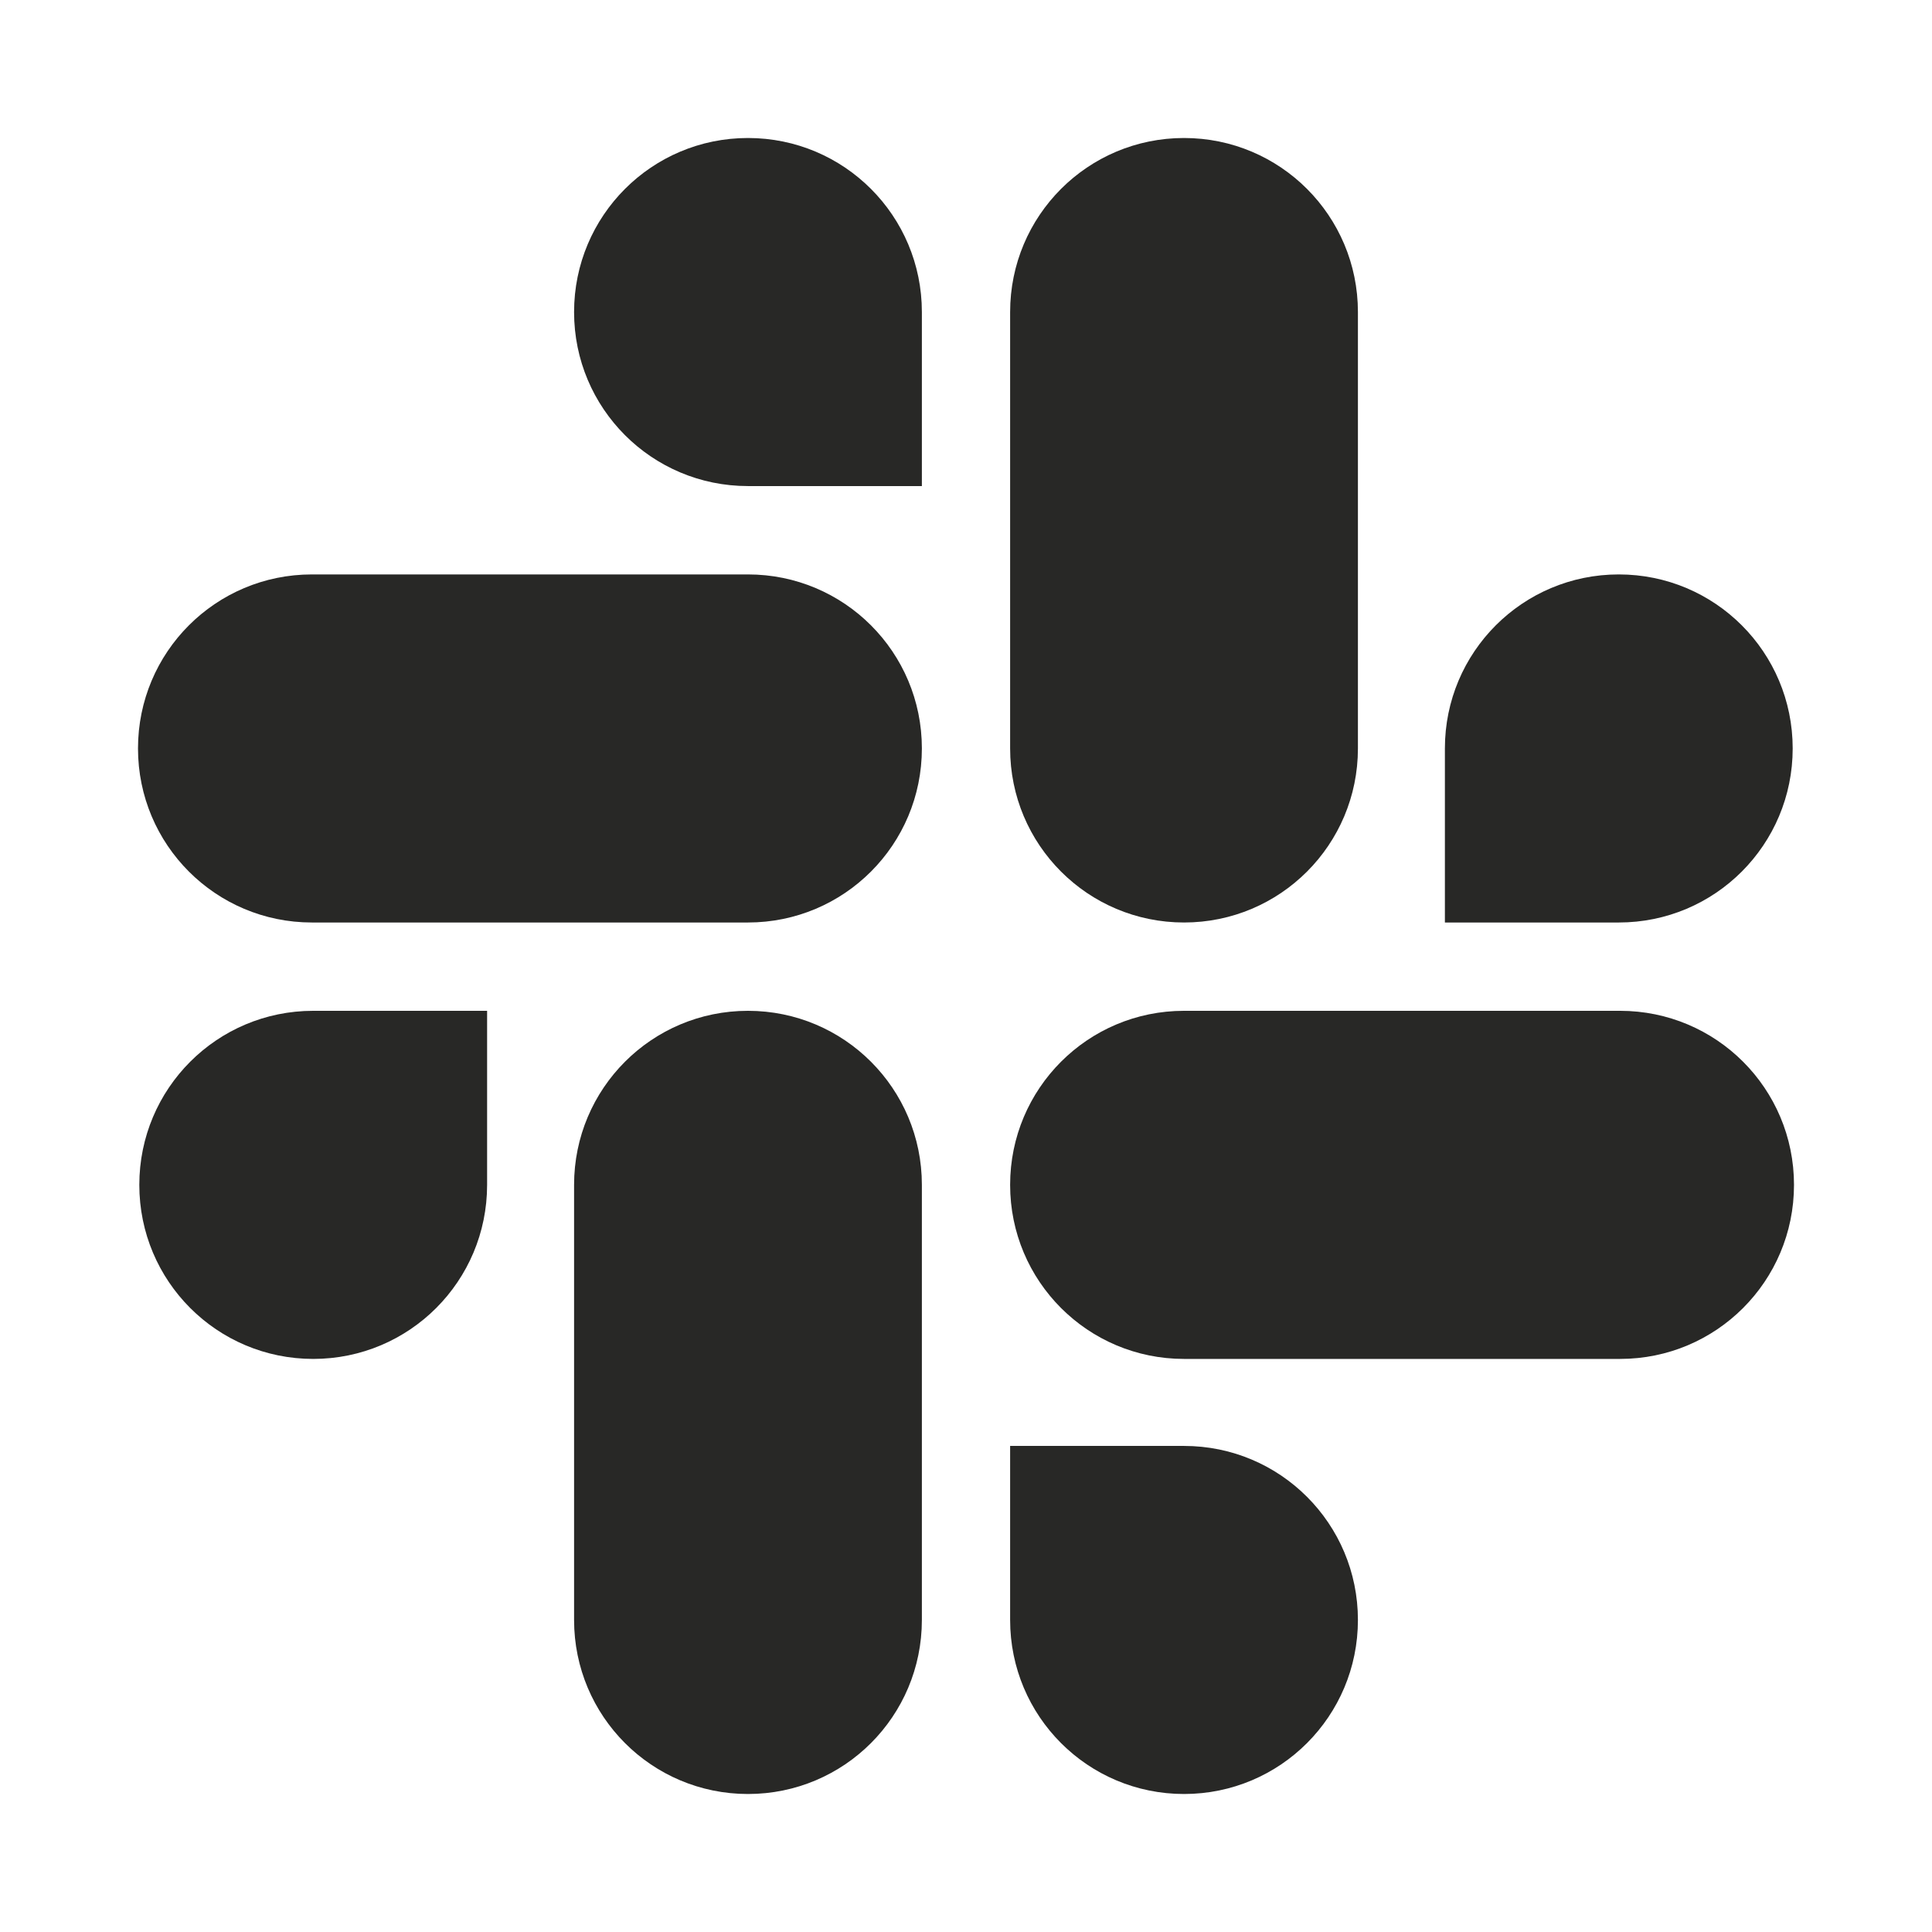
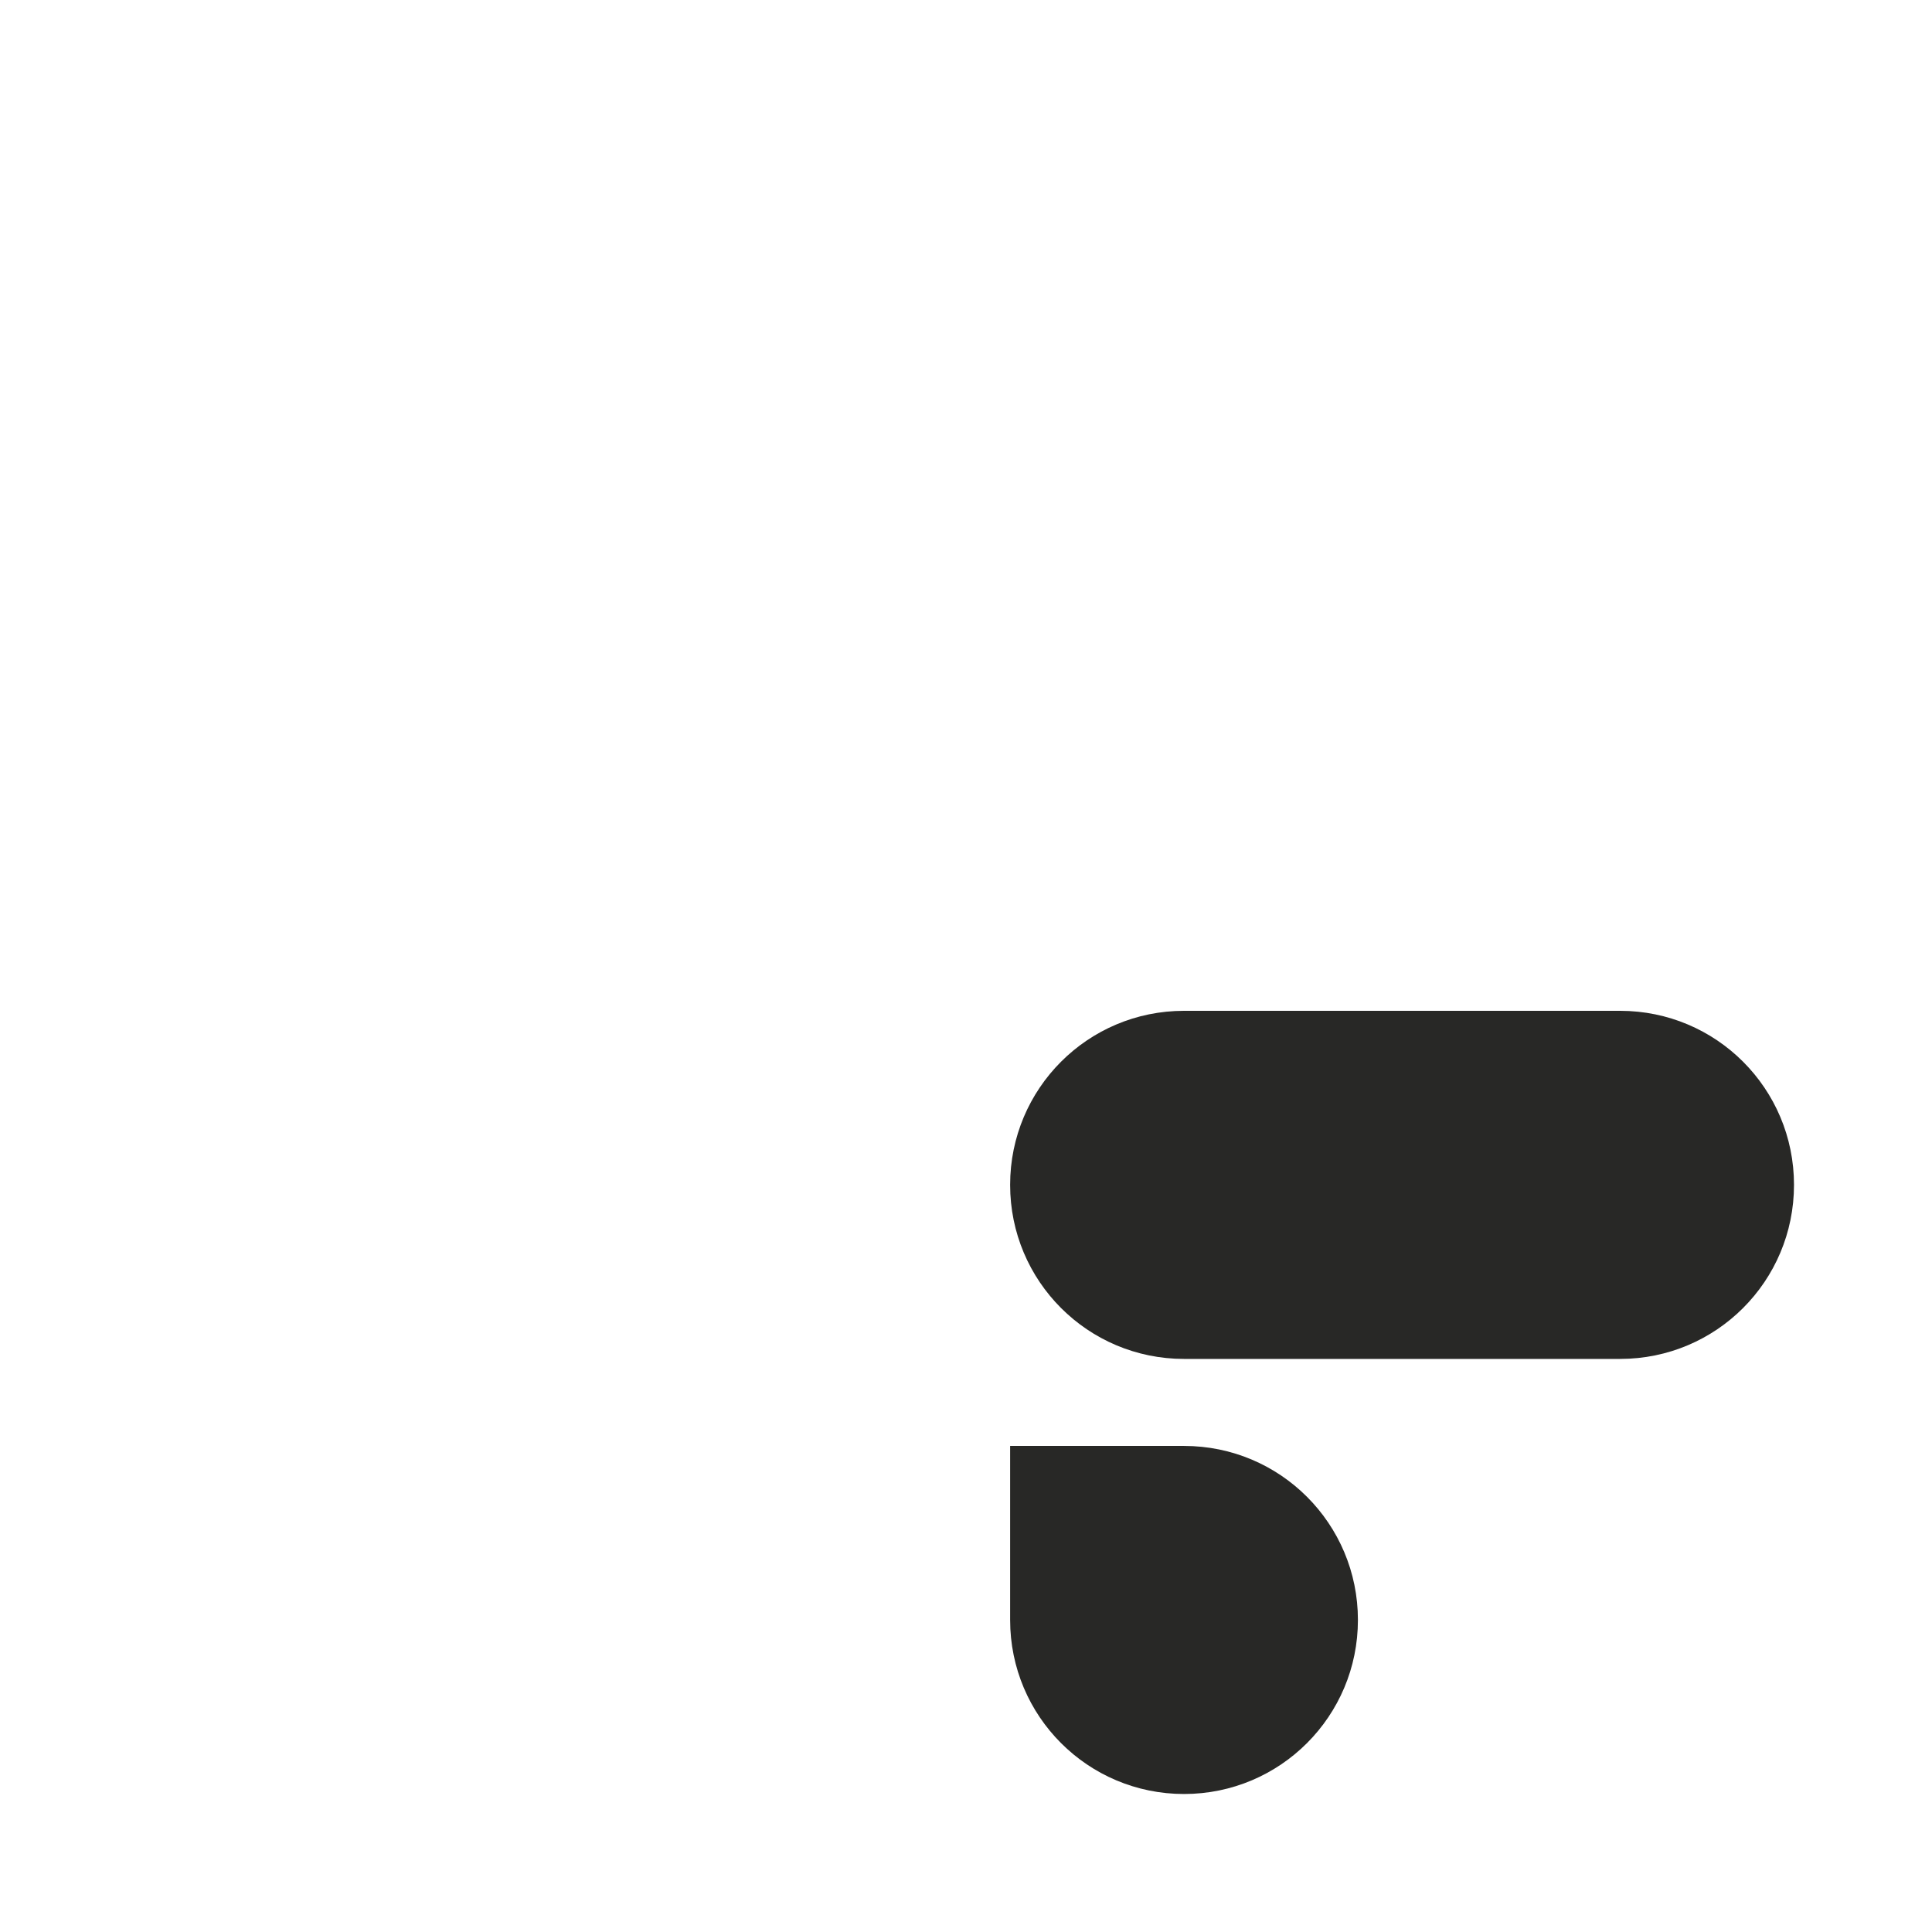
<svg xmlns="http://www.w3.org/2000/svg" width="56" height="56" viewBox="0 0 56 56" fill="none">
-   <path d="M14.119 34.344C14.119 37.134 11.866 39.389 9.079 39.389C6.291 39.389 4.038 37.134 4.038 34.344C4.038 31.554 6.291 29.299 9.079 29.299H14.119V34.344ZM16.64 34.344C16.64 31.554 18.893 29.299 21.68 29.299C24.468 29.299 26.721 31.554 26.721 34.344V46.955C26.721 49.745 24.468 52 21.68 52C18.893 52 16.64 49.745 16.64 46.955V34.344Z" fill="#282826" />
-   <path d="M21.68 14.089C18.893 14.089 16.64 11.834 16.64 9.045C16.64 6.255 18.893 4 21.68 4C24.468 4 26.721 6.255 26.721 9.045V14.089H21.68ZM21.68 16.65C24.468 16.65 26.721 18.904 26.721 21.694C26.721 24.484 24.468 26.739 21.68 26.739H9.041C6.253 26.739 4 24.484 4 21.694C4 18.904 6.253 16.65 9.041 16.65H21.68Z" fill="#282826" />
-   <path d="M41.881 21.694C41.881 18.904 44.134 16.65 46.921 16.65C49.709 16.65 51.962 18.904 51.962 21.694C51.962 24.484 49.709 26.739 46.921 26.739H41.881V21.694ZM39.36 21.694C39.36 24.484 37.107 26.739 34.32 26.739C31.532 26.739 29.279 24.484 29.279 21.694V9.045C29.279 6.255 31.532 4 34.32 4C37.107 4 39.36 6.255 39.36 9.045V21.694Z" fill="#282826" />
  <path d="M34.32 41.911C37.107 41.911 39.36 44.166 39.36 46.955C39.36 49.745 37.107 52 34.32 52C31.532 52 29.279 49.745 29.279 46.955V41.911H34.32ZM34.32 39.389C31.532 39.389 29.279 37.134 29.279 34.344C29.279 31.554 31.532 29.299 34.32 29.299H46.959C49.747 29.299 52 31.554 52 34.344C52 37.134 49.747 39.389 46.959 39.389H34.32Z" fill="#282826" />
</svg>